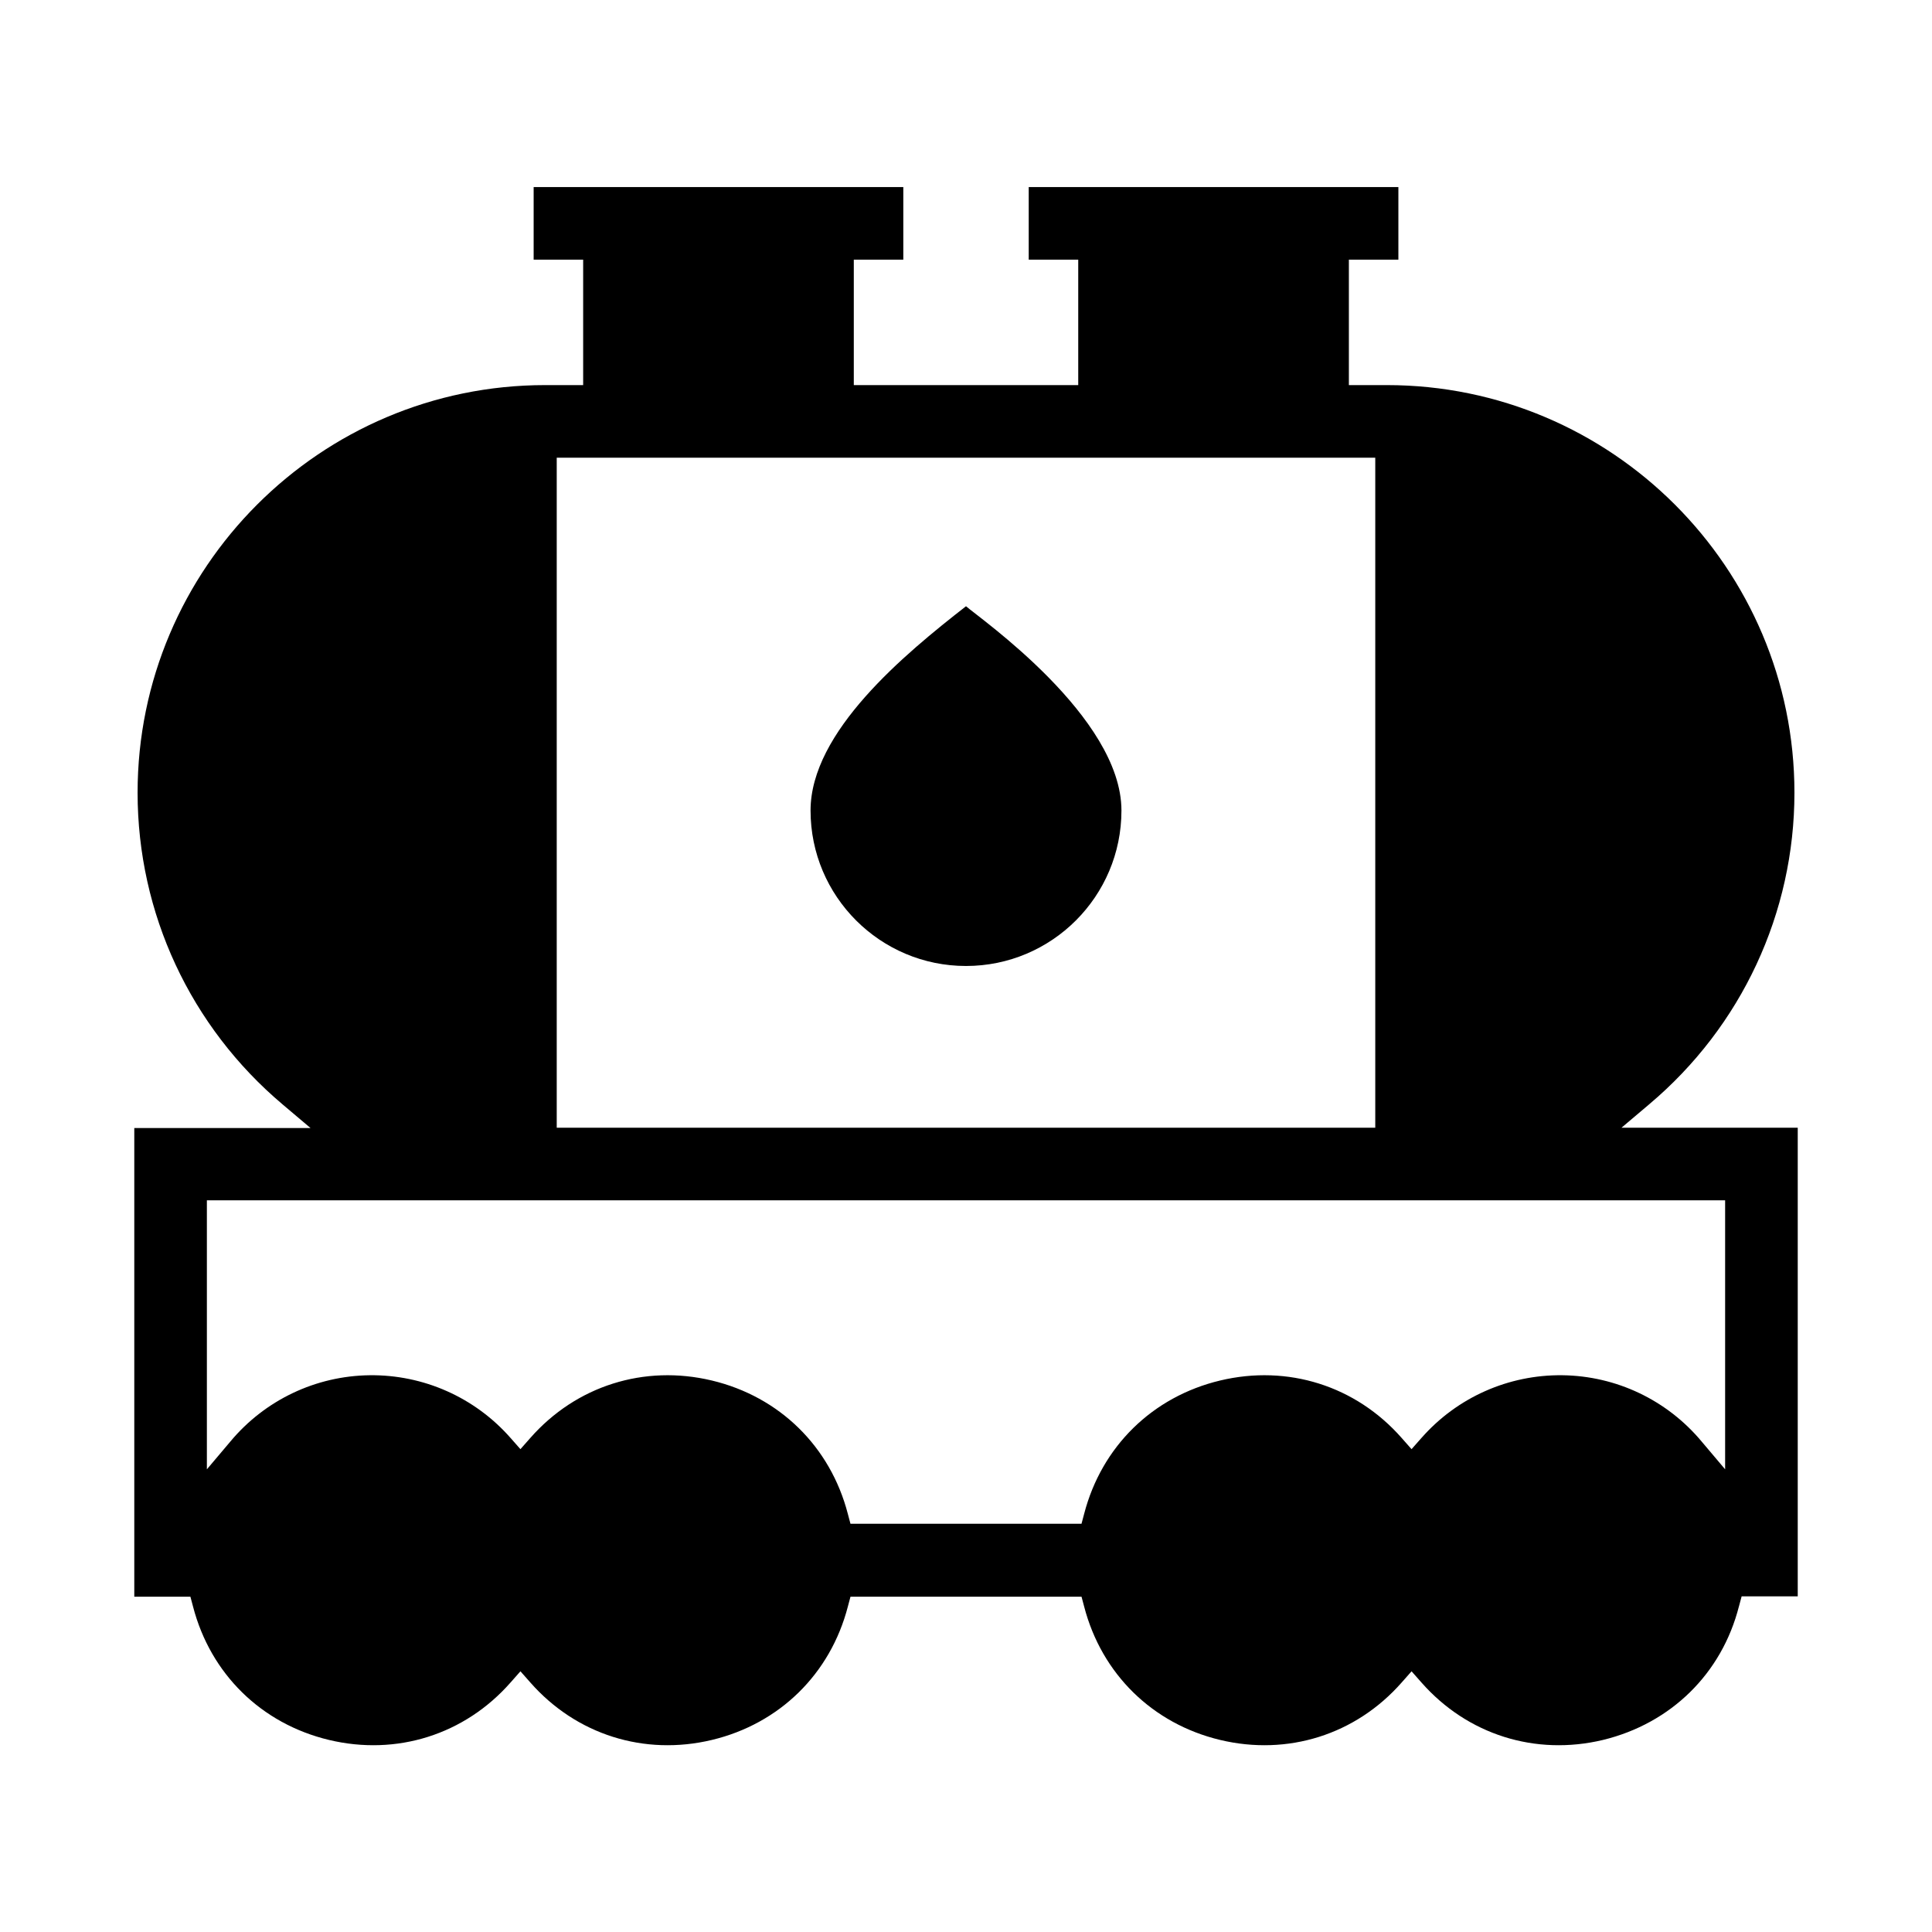
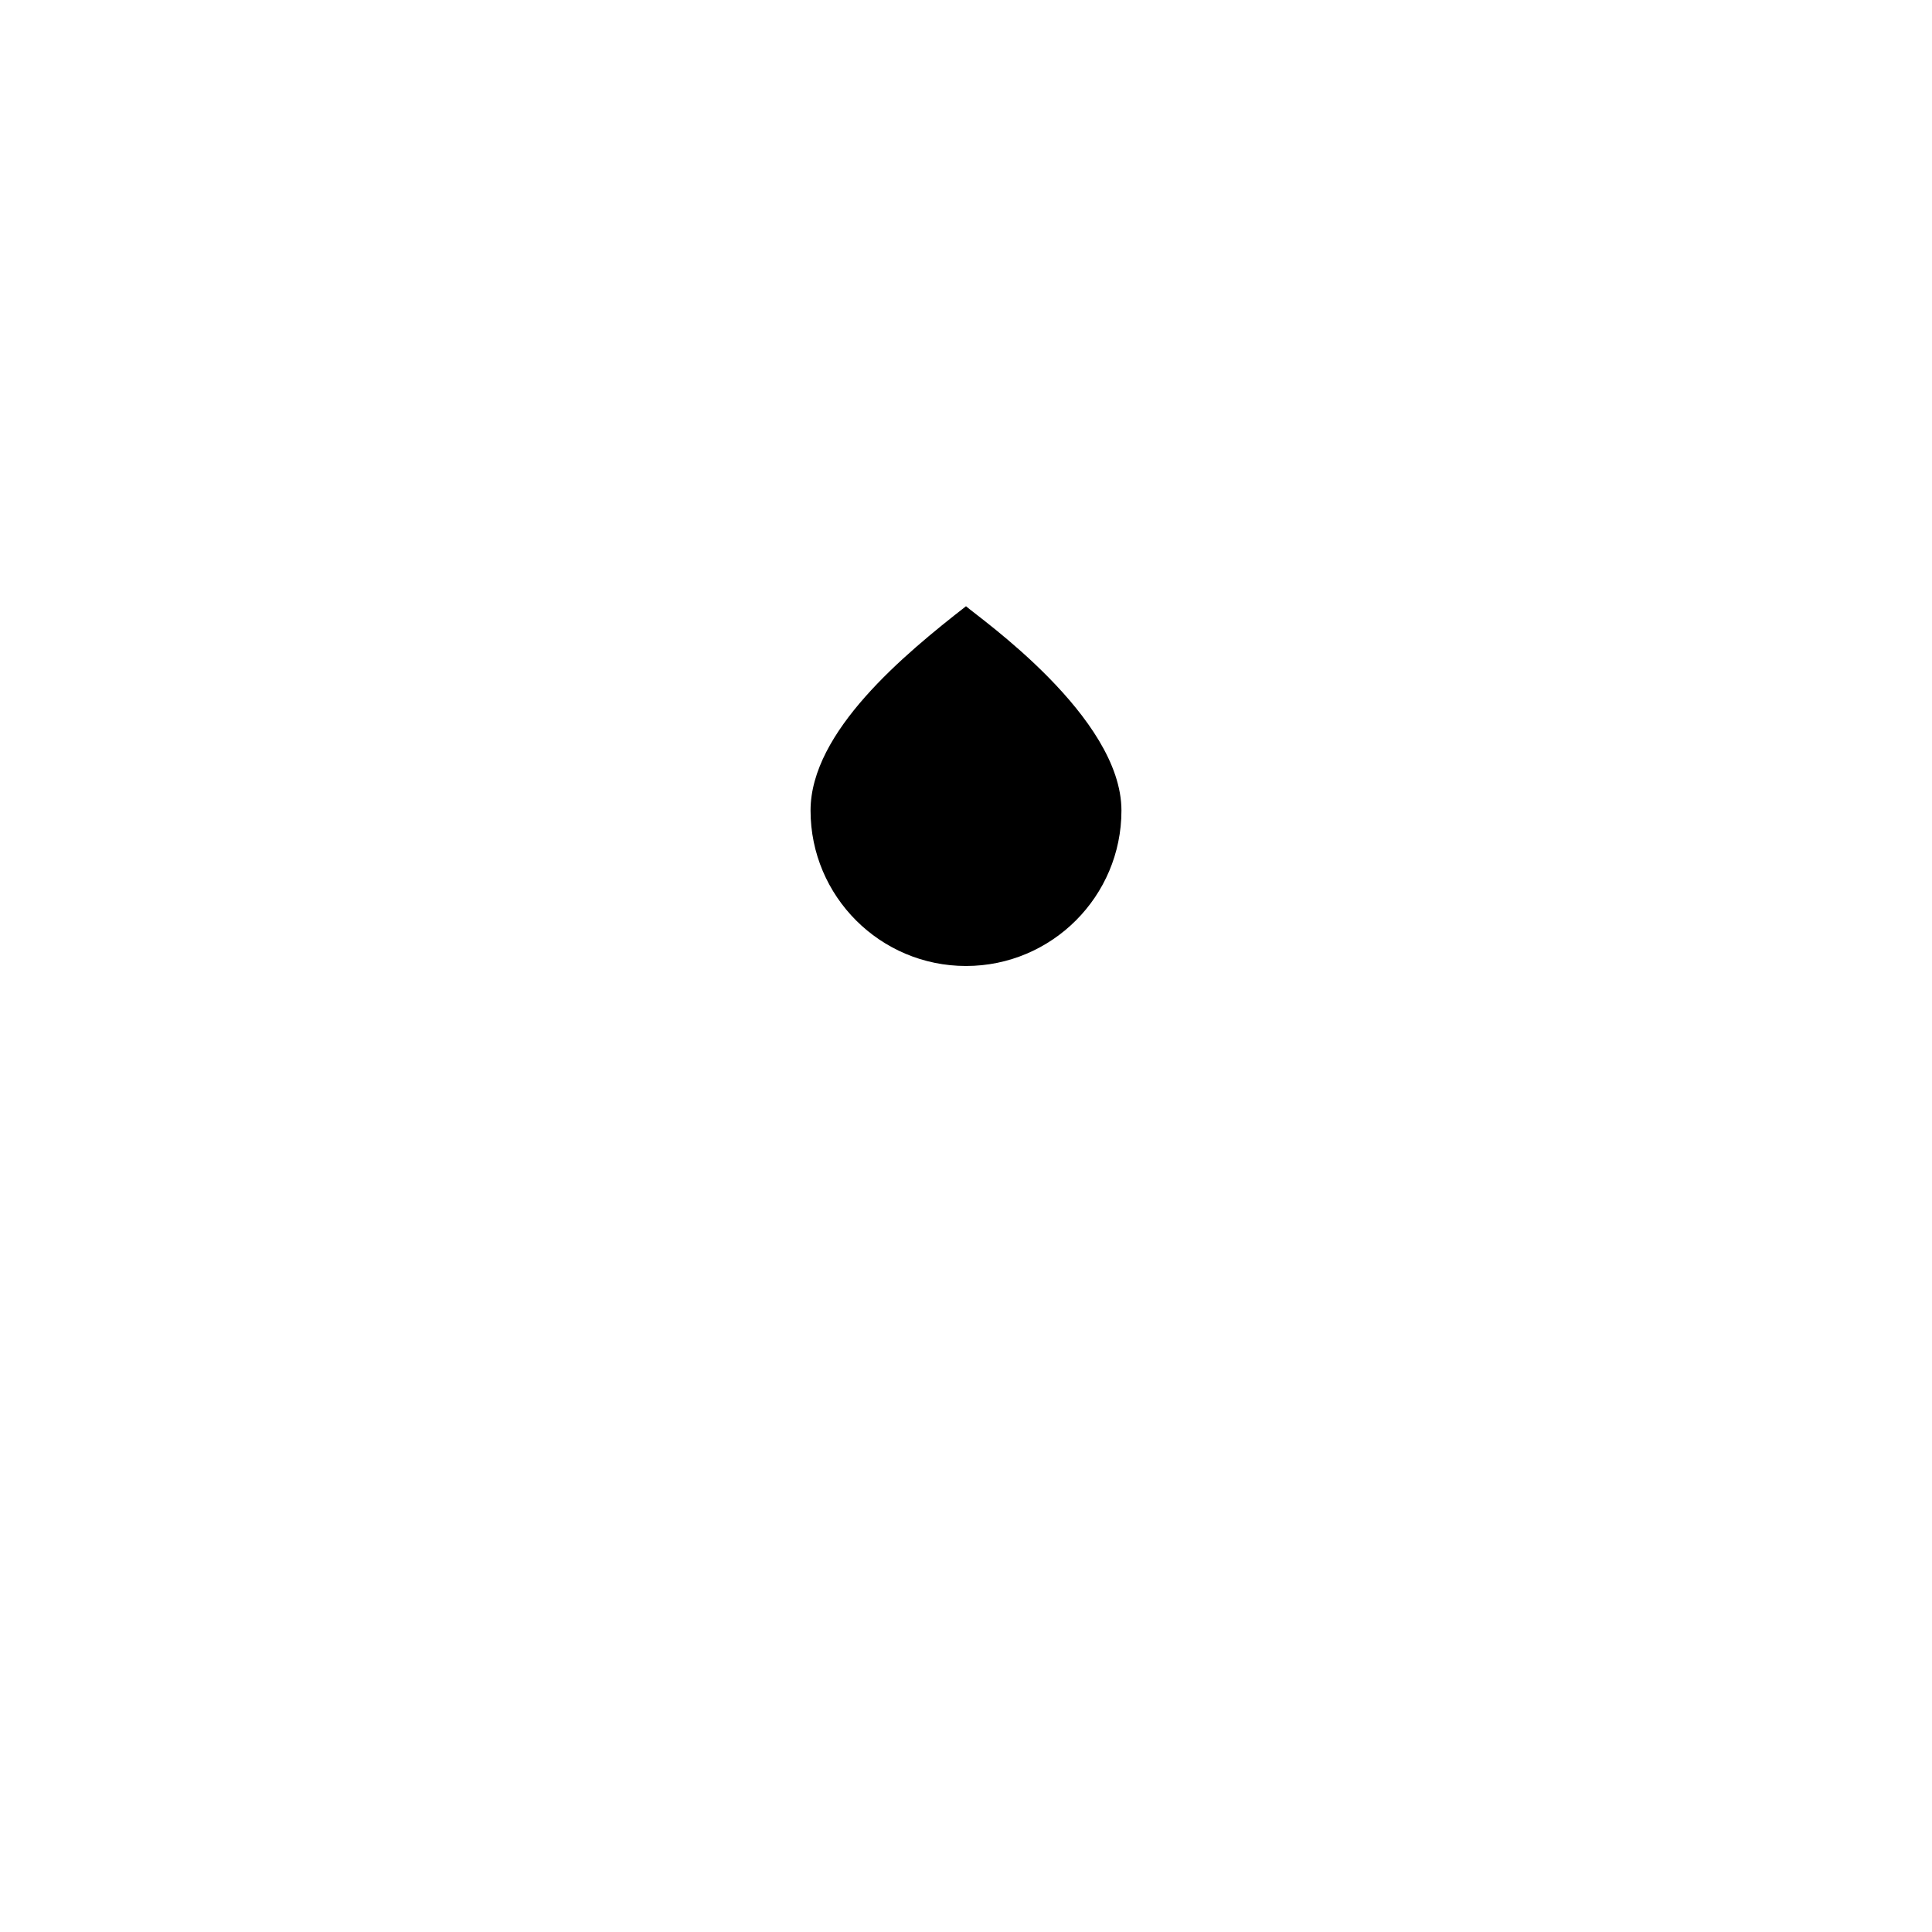
<svg xmlns="http://www.w3.org/2000/svg" fill="#000000" width="800px" height="800px" version="1.1" viewBox="144 144 512 512">
  <g>
-     <path d="m604.85 569.68 0.699-2.625h14.871v-124.2h-46.707l7.348-6.211c24.492-20.641 38.484-50.73 38.484-82.57 0-59.566-48.457-108.02-108.02-108.02h-10.059v-33.238h13.121v-19.242h-97.965v19.242h13.121v33.238h-59.477v-33.238h13.121v-19.242h-97.965v19.242h13.121v33.238h-10.059c-59.566 0-108.02 48.457-108.02 108.02 0 31.926 13.996 62.016 38.484 82.656l7.348 6.211h-46.707v124.2h14.871l0.699 2.625c4.637 17.844 18.105 31.051 36.035 35.336 17.93 4.285 35.949-1.398 48.105-15.219l2.625-2.973 2.625 2.973c12.156 13.82 30.176 19.504 48.105 15.219 17.93-4.285 31.402-17.492 36.035-35.336l0.699-2.625h61.227l0.699 2.625c4.637 17.844 18.105 31.051 36.035 35.336 17.93 4.285 35.949-1.398 48.105-15.219l2.625-2.973 2.625 2.973c12.156 13.82 30.176 19.504 48.105 15.219 18.02-4.375 31.488-17.582 36.035-35.426zm-313.31-304.38h216.92v177.56h-216.92zm229.16 259.77-2.625 2.973-2.625-2.973c-12.156-13.82-30.176-19.504-48.105-15.219-17.93 4.285-31.402 17.492-36.035 35.336l-0.699 2.625h-61.227l-0.699-2.625c-4.637-17.844-18.105-31.051-36.035-35.336-17.93-4.285-35.949 1.398-48.105 15.219l-2.625 2.973-2.625-2.973c-9.445-10.758-23.09-16.793-37.348-16.617-14.258 0.176-27.727 6.559-36.91 17.582l-6.211 7.348v-71.285h402.35v71.285l-6.211-7.348c-9.184-11.02-22.652-17.406-36.91-17.582-14.258-0.176-27.902 5.859-37.348 16.617z" />
    <path d="m400 304.66c-16.27 12.684-41.195 33.238-41.195 54.141 0 22.742 18.457 41.195 41.195 41.195 22.742 0 41.195-18.457 41.195-41.195 0-24.84-37.609-50.992-41.195-54.141z" />
  </g>
</svg>